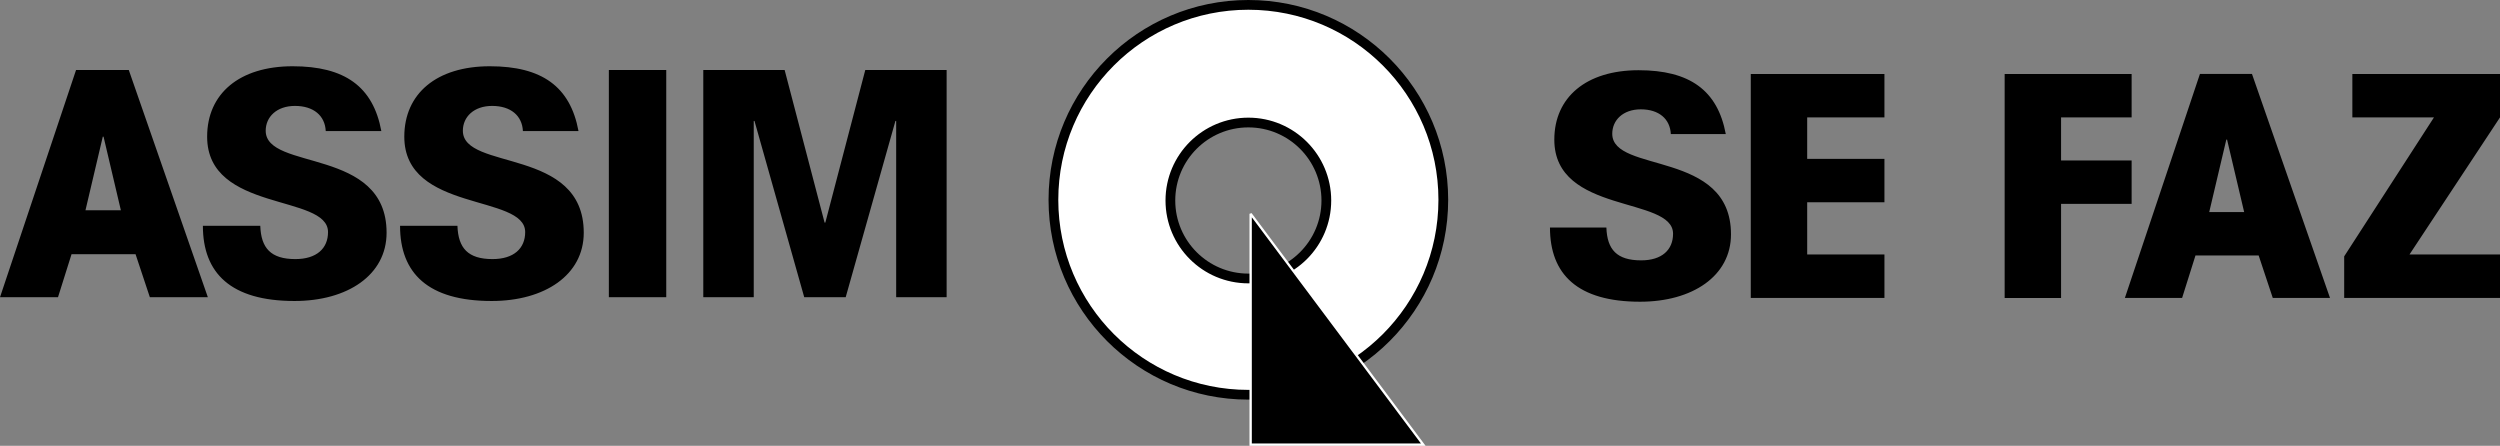
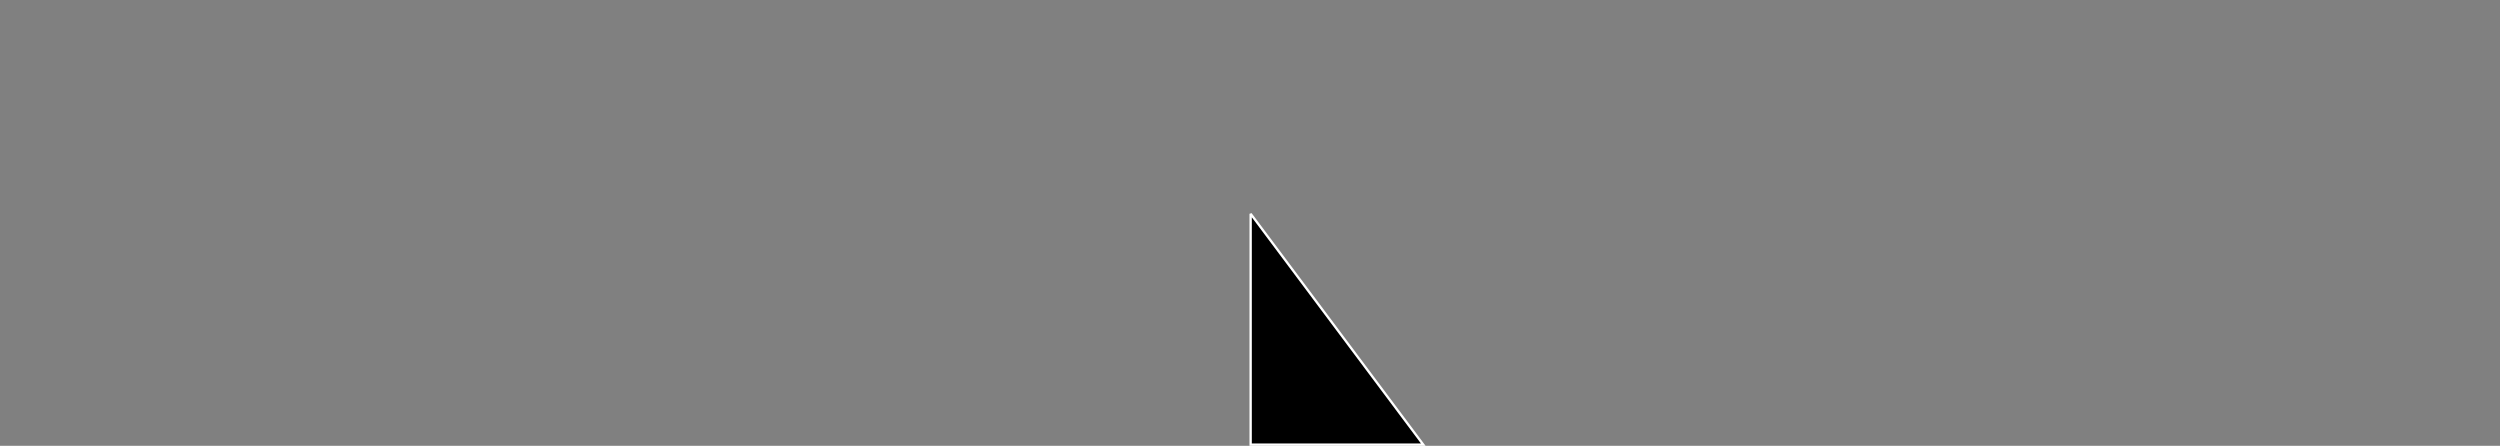
<svg xmlns="http://www.w3.org/2000/svg" viewBox="0 0 513.272 91.529">
  <rect x="0" y="0" width="513.272" height="91.529" fill="#808080" stroke="none" />
  <title>Assim que se faz - SVG vector logo - www.oklogos.com</title>
  <g fill-rule="evenodd" clip-rule="evenodd">
-     <path d="M256.299 1c-22.103 0-40.023 17.919-40.023 40.023s17.921 40.023 40.023 40.023c22.104 0 40.024-17.919 40.024-40.023S278.403 1 256.299 1zm0 56.174c-8.84 0-16.009-7.169-16.009-16.008 0-8.843 7.169-16.01 16.009-16.01 8.841 0 16.01 7.167 16.01 16.01 0 8.839-7.169 16.008-16.01 16.008z" fill="#fff" stroke="#000" stroke-width="2" stroke-miterlimit="2.613" />
    <path stroke="#fff" stroke-width=".48" stroke-miterlimit="2.613" d="M256.769 43.895v47.394h35.441l-35.441-47.394z" />
-     <path d="M24.815 43.167h-7.267l3.557-15.111h.153l3.557 15.111zm1.623-28.801H15.616L0 61.024h11.906l2.781-8.835H27.83l2.938 8.835h11.906L26.438 14.366zM53.438 46.364c.155 4.574 2.164 6.829 7.2 6.829 4.369 0 6.709-2.19 6.709-5.543 0-7.859-24.82-3.993-24.82-19.588 0-8.836 6.629-14.458 17.563-14.458 10.647 0 16.506 4.137 18.201 13.299H66.878c-.156-3.159-2.497-5.157-6.321-5.157-3.745 0-6.007 2.256-6.007 5.092 0 8.313 24.82 3.286 24.82 20.944 0 8.687-8.017 14.015-18.902 14.015-13.077 0-18.813-5.715-18.813-15.433h11.783zM93.917 46.364c.155 4.574 2.164 6.829 7.2 6.829 4.368 0 6.708-2.19 6.708-5.543 0-7.859-24.818-3.993-24.818-19.588 0-8.836 6.627-14.458 17.562-14.458 10.649 0 16.505 4.137 18.202 13.299h-11.413c-.156-3.159-2.497-5.157-6.319-5.157-3.746 0-6.009 2.256-6.009 5.092 0 8.313 24.82 3.286 24.82 20.944 0 8.687-8.016 14.015-18.901 14.015-13.078 0-18.814-5.715-18.814-15.433h11.782zM136.786 14.366v46.658h-11.783V14.366h11.783zM177.648 14.375h16.703v46.649h-10.359V24.835h-.155l-10.211 36.189h-8.51l-10.213-36.189h-.153v36.189h-10.359V14.375h16.702l8.2 31.323h.155l8.2-31.323zM329.805 46.718c.151 4.512 2.135 6.735 7.142 6.735 4.263 0 6.547-2.161 6.547-5.465 0-7.75-24.379-3.938-24.379-19.313 0-8.713 6.557-14.259 17.299-14.259 10.434 0 16.229 4.079 17.905 13.114h-11.282c-.152-3.112-2.437-5.083-6.166-5.083-3.653 0-5.861 2.223-5.861 5.019 0 8.197 24.378 3.241 24.378 20.648 0 8.57-7.931 13.832-18.662 13.832-12.864 0-18.503-5.642-18.503-15.229h11.582v.001zM359.45 61.164V15.187h27.442v8.915h-15.86v8.514h15.86v8.915h-15.86V52.25h15.86v8.914H359.45zM437.642 15.187v8.915h-14.487v8.846h14.487v8.913h-14.487v19.314h-11.583V15.187h26.07zM460.745 43.537h-7.172l3.511-14.879h.151l3.51 14.879zm1.603-28.359h-10.682l-15.412 45.997h11.749l2.747-8.725h12.971l2.9 8.725h11.751l-16.024-45.997zM482.959 24.102v-8.915h30.313v8.915L494.688 52.25h18.584v8.914h-31.99v-8.532l18.433-28.53h-16.756z" />
  </g>
</svg>